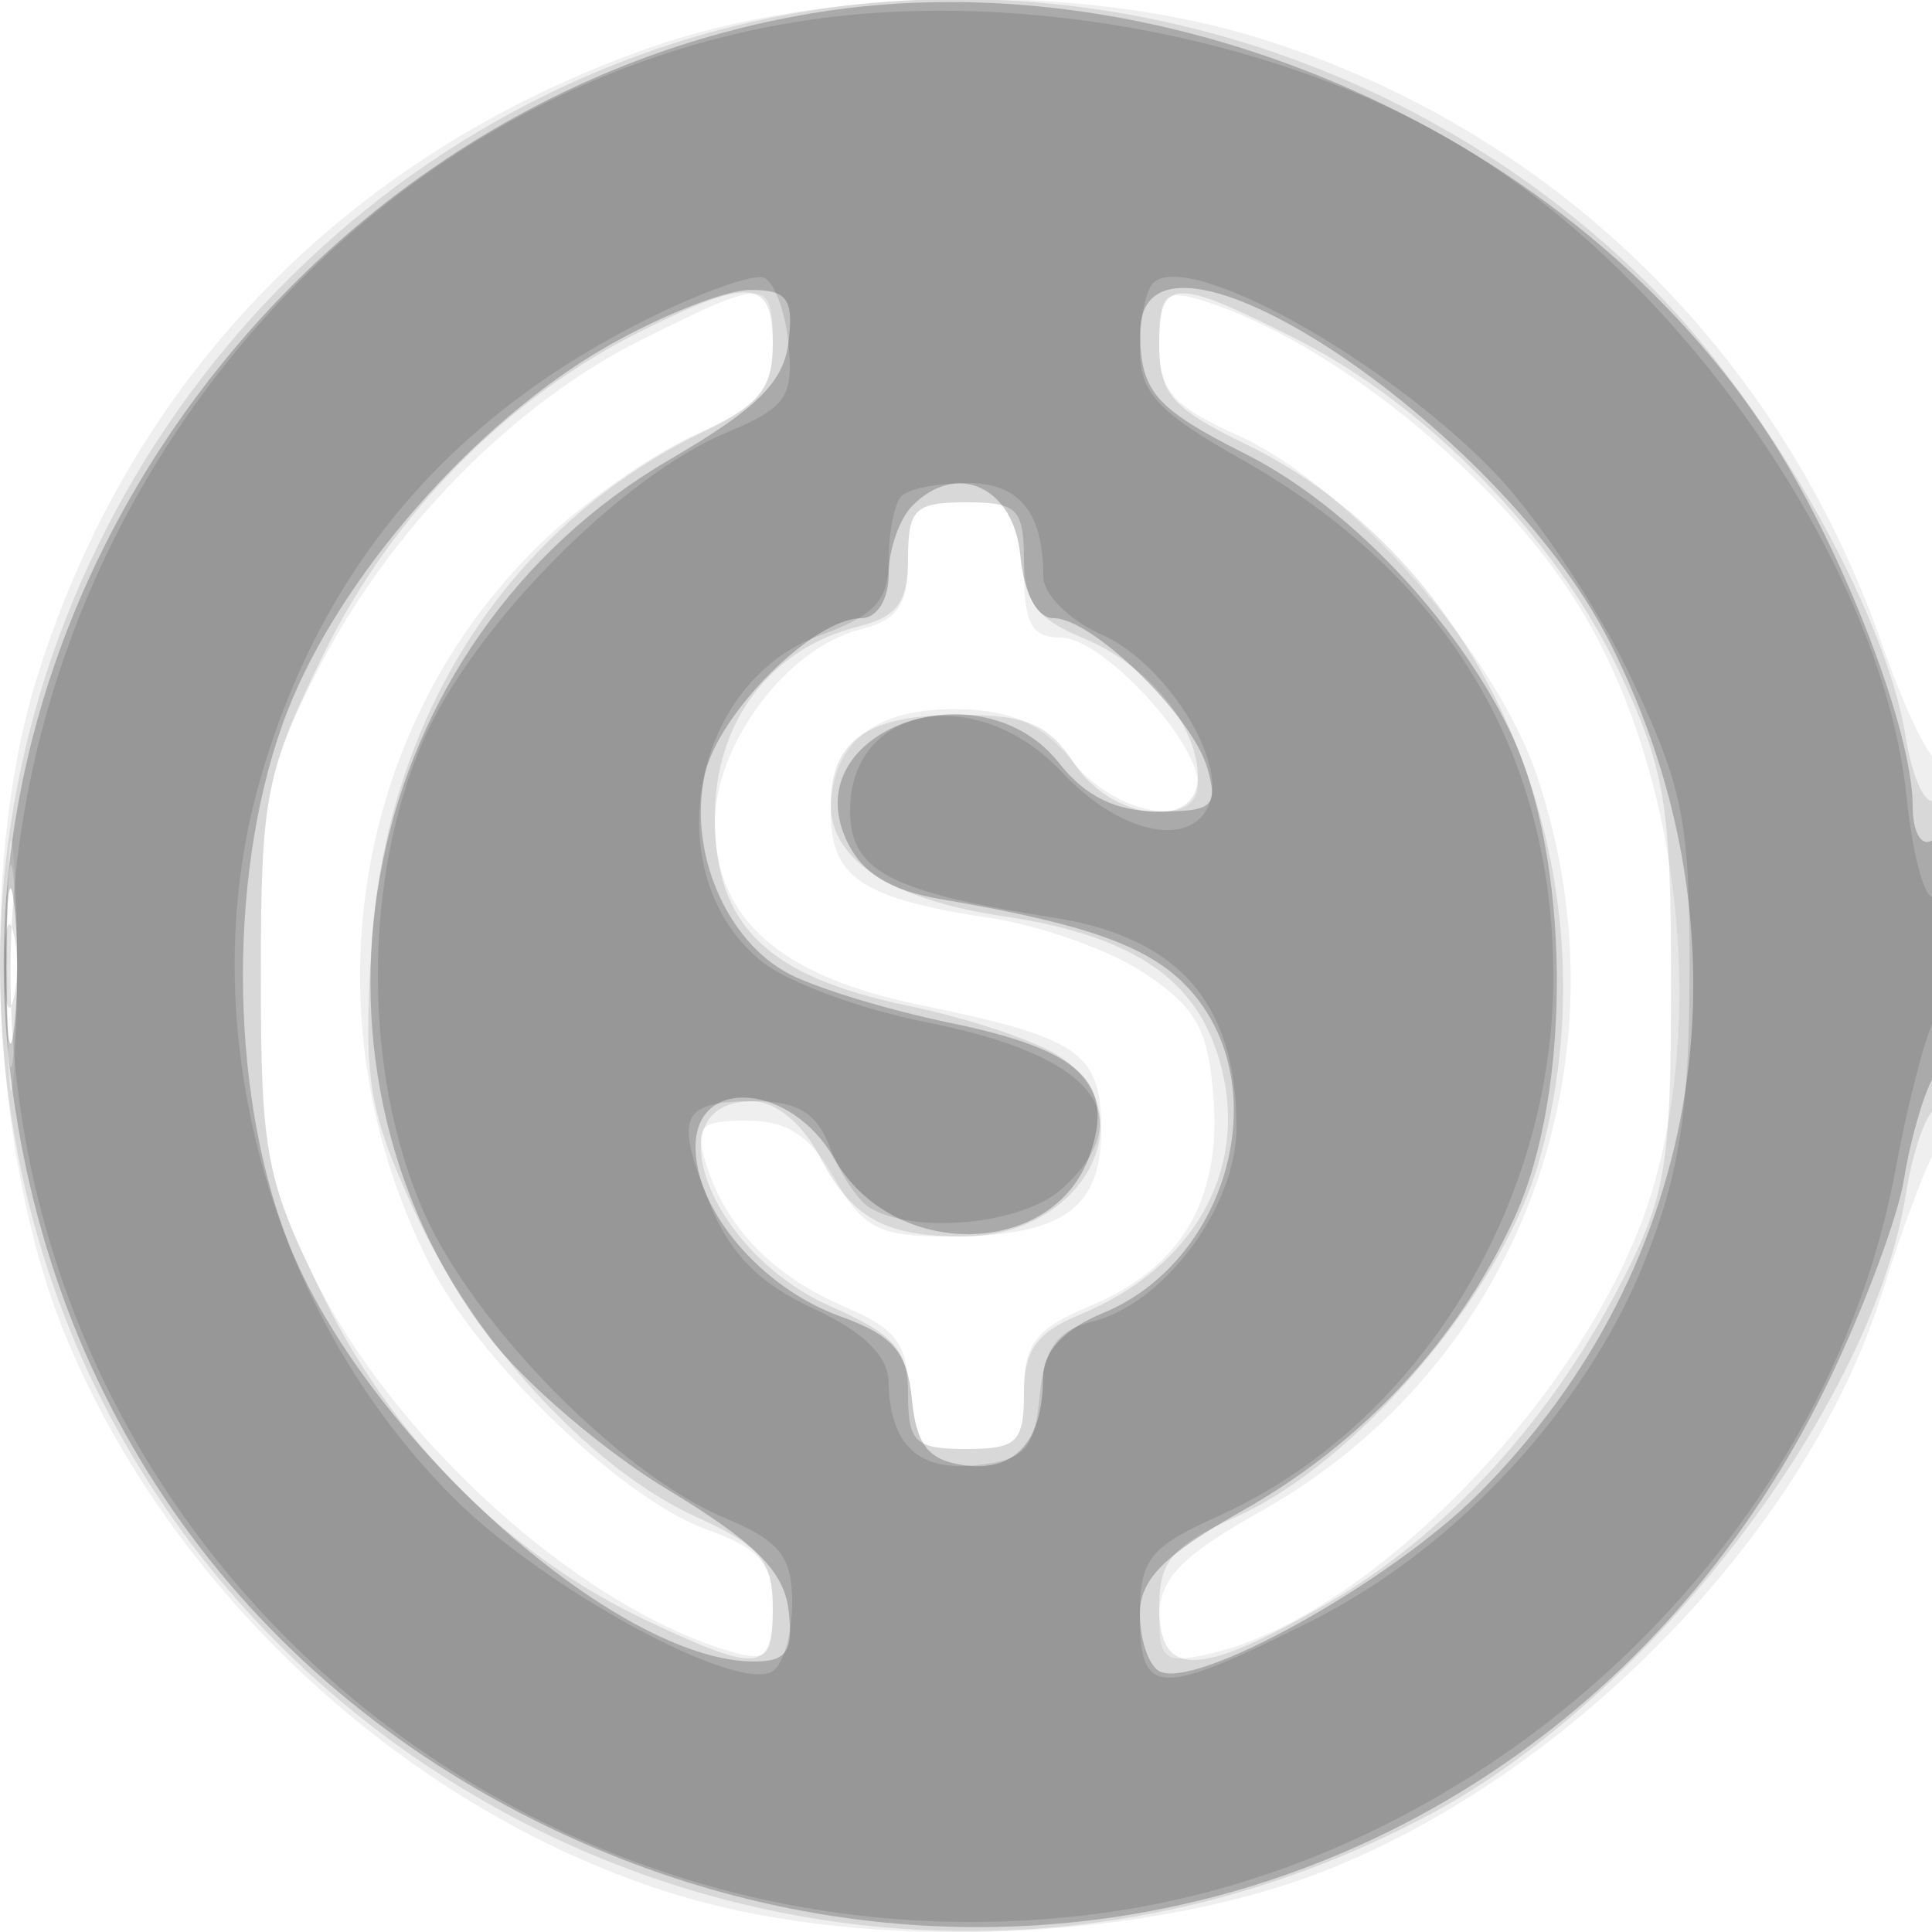
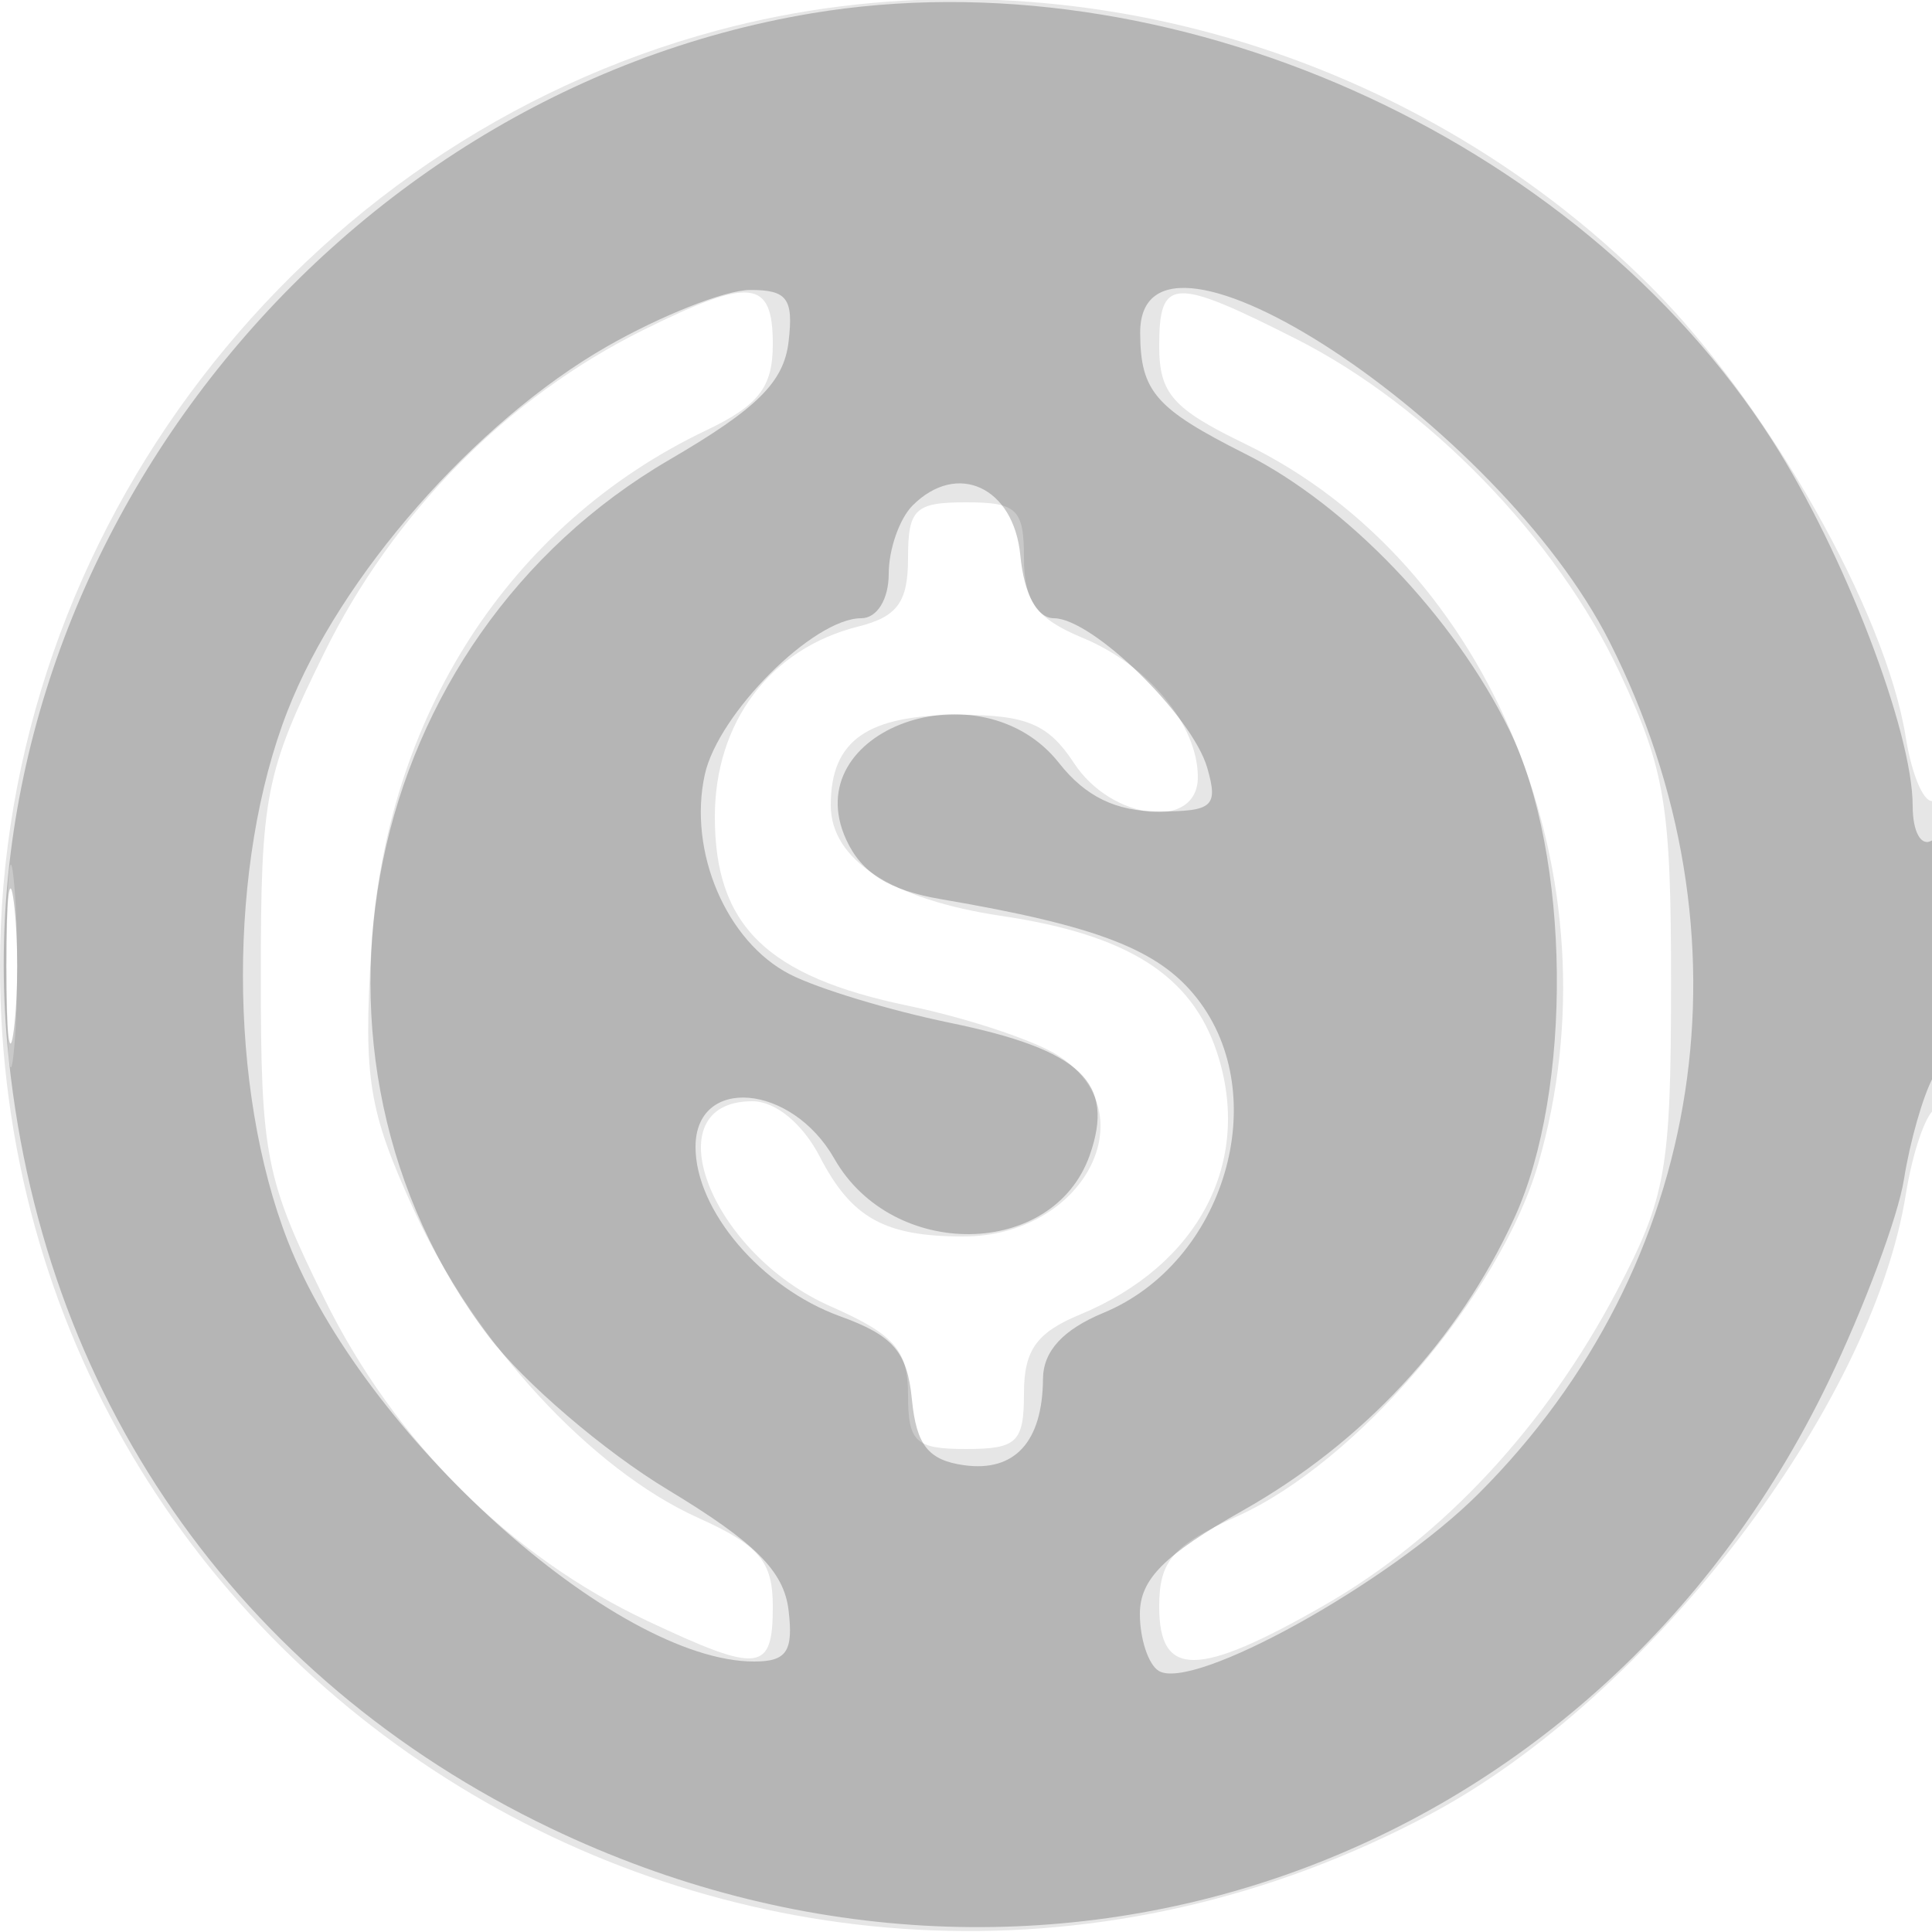
<svg xmlns="http://www.w3.org/2000/svg" width="100" height="100" version="1.1" fill="#000000">
-   <path fill-opacity=".063" d="M 33.545 2.496 C 17.878 8.024, 6.598 19.696, 1.847 35.297 C -1.126 45.057, -0.457 59.785, 3.382 69.114 C 8.917 82.565, 21.339 93.919, 35.087 98.095 C 45.071 101.128, 59.699 100.493, 69.114 96.618 C 81.844 91.379, 93.668 78.954, 97.439 66.854 C 98.356 63.909, 99.533 60.719, 100.053 59.764 C 101.096 57.851, 101.388 38.278, 100.359 39.308 C 100.006 39.660, 98.668 36.943, 97.384 33.269 C 92.089 18.118, 80.267 6.638, 65.145 1.964 C 55.782 -0.929, 42.626 -0.708, 33.545 2.496 M 33.217 17.579 C 26.540 20.906, 20.081 27.506, 16.412 34.750 C 13.773 39.960, 13.500 41.439, 13.500 50.500 C 13.500 59.344, 13.813 61.136, 16.205 66.007 C 20.385 74.518, 29.917 83.127, 37.750 85.464 C 39.716 86.050, 40 85.773, 40 83.268 C 40 80.906, 39.391 80.182, 36.540 79.151 C 32.194 77.579, 24.771 70.441, 22.201 65.363 C 15.821 52.755, 18.162 37.664, 27.974 28.141 C 30.115 26.064, 33.696 23.539, 35.933 22.530 C 39.308 21.008, 40 20.211, 40 17.848 C 40 14.365, 39.691 14.353, 33.217 17.579 M 60 17.781 C 60 20.223, 60.660 20.994, 64.065 22.530 C 69.825 25.127, 77.449 33.828, 79.582 40.238 C 84.494 54.998, 78.604 70.691, 65.344 78.175 C 61.103 80.568, 60 81.710, 60 83.704 C 60 85.936, 60.307 86.144, 62.750 85.567 C 71.209 83.567, 82.543 71.646, 85.521 61.618 C 88.390 51.957, 86.745 39.300, 81.556 31.097 C 77.380 24.495, 68.780 17.574, 62.250 15.559 C 60.272 14.949, 60 15.218, 60 17.781 M 47 28.981 C 47 31.328, 46.467 32.096, 44.497 32.590 C 40.737 33.534, 37 38.534, 37 42.622 C 37 47.551, 40.352 50.519, 47.603 52.011 C 55.912 53.720, 57 54.472, 57 58.500 C 57 62.603, 54.972 64, 49.019 64 C 45.498 64, 44.662 63.570, 43.203 61.006 C 41.946 58.797, 40.762 58.011, 38.683 58.006 C 36.223 58.001, 35.952 58.286, 36.551 60.250 C 37.546 63.515, 40.044 66.083, 43.750 67.651 C 46.384 68.766, 47 69.593, 47 72.013 C 47 74.665, 47.336 75, 50 75 C 52.664 75, 53 74.665, 53 72.013 C 53 69.558, 53.609 68.772, 56.422 67.597 C 61.123 65.633, 63.195 62.152, 62.811 56.864 C 62.554 53.306, 61.945 52.192, 59.277 50.400 C 57.504 49.209, 53.904 47.913, 51.277 47.519 C 44.662 46.527, 43 45.436, 43 42.087 C 43 38.393, 45.292 36.584, 49.808 36.712 C 52.443 36.786, 54.008 37.527, 55.508 39.407 C 57.718 42.180, 62 42.951, 62 40.577 C 62 38.325, 57.018 33, 54.911 33 C 53.394 33, 53 32.279, 53 29.500 C 53 26.278, 52.762 26, 50 26 C 47.338 26, 47 26.335, 47 28.981 M 0.370 50 C 0.370 55.775, 0.535 58.138, 0.737 55.250 C 0.939 52.362, 0.939 47.638, 0.737 44.750 C 0.535 41.862, 0.370 44.225, 0.370 50" stroke="none" fill="#000000" fill-rule="evenodd" />
  <path fill-opacity=".1" d="M 37.112 1.581 C 15.459 7.404, 0 27.573, 0 50 C -0 87.846, 40.430 111.812, 74.048 93.894 C 85.380 87.854, 96.880 72.856, 98.646 61.815 C 98.985 59.692, 99.654 57.714, 100.131 57.419 C 100.609 57.124, 101 53.282, 101 48.882 C 101 44.482, 100.606 41.125, 100.125 41.423 C 99.644 41.720, 98.975 40.245, 98.639 38.145 C 97.602 31.657, 91.511 20.900, 85.435 14.825 C 72.797 2.189, 54.003 -2.962, 37.112 1.581 M 33.300 17.080 C 26.274 20.558, 20.344 26.556, 16.787 33.782 C 13.733 39.986, 13.500 41.168, 13.500 50.500 C 13.500 59.832, 13.733 61.014, 16.787 67.218 C 20.421 74.601, 26.391 80.553, 33.523 83.906 C 39.327 86.634, 40 86.556, 40 83.152 C 40 80.809, 39.309 79.992, 36.106 78.548 C 30.620 76.074, 24.562 69.509, 21.428 62.643 C 19.076 57.488, 18.810 55.870, 19.214 49.143 C 19.936 37.108, 26.375 27.127, 36.544 22.278 C 39.276 20.975, 40 20.040, 40 17.815 C 40 14.445, 38.873 14.322, 33.300 17.080 M 60 17.911 C 60 20.365, 60.696 21.158, 64.436 22.969 C 77.228 29.162, 83.894 45.534, 79.615 60.252 C 77.657 66.987, 70.228 75.692, 64.065 78.470 C 60.692 79.992, 60 80.789, 60 83.152 C 60 86.863, 61.989 86.848, 68.547 83.086 C 74.677 79.570, 79.993 73.855, 83.708 66.786 C 86.231 61.984, 86.487 60.538, 86.493 51 C 86.499 41.702, 86.194 39.848, 83.830 34.804 C 80.587 27.884, 73.923 21.008, 67.121 17.561 C 60.714 14.315, 60 14.350, 60 17.911 M 47 28.892 C 47 31.168, 46.449 31.921, 44.414 32.432 C 39.863 33.574, 37 37.377, 37 42.280 C 37 47.918, 39.684 50.537, 47.024 52.062 C 50.036 52.687, 53.513 53.839, 54.750 54.622 C 59.452 57.598, 56.113 64, 49.859 64 C 45.792 64, 44.076 63.047, 42.437 59.879 C 41.548 58.159, 40.141 57, 38.943 57 C 33.741 57, 36.732 64.855, 42.985 67.613 C 46.298 69.075, 47 69.876, 47 72.192 C 47 74.645, 47.379 75, 50 75 C 52.639 75, 53 74.653, 53 72.121 C 53 69.887, 53.650 68.973, 55.901 68.041 C 62.056 65.491, 64.857 60.127, 62.989 54.467 C 61.671 50.473, 58.363 48.377, 51.855 47.411 C 46.165 46.566, 43 44.516, 43 41.677 C 43 38.318, 44.882 37, 49.677 37 C 53.136 37, 54.267 37.478, 55.592 39.500 C 57.549 42.487, 62 42.989, 62 40.223 C 62 37.527, 59.431 34.421, 56.040 33.016 C 53.649 32.026, 53 31.143, 53 28.879 C 53 26.347, 52.639 26, 50 26 C 47.358 26, 47 26.345, 47 28.892 M 0.349 50 C 0.349 54.675, 0.522 56.587, 0.732 54.250 C 0.943 51.912, 0.943 48.087, 0.732 45.750 C 0.522 43.412, 0.349 45.325, 0.349 50" stroke="none" fill="#000000" fill-rule="evenodd" />
  <path fill-opacity=".214" d="M 42 0.691 C 16.878 4.896, -1.906 28.985, 0.381 54.063 C 2.026 72.102, 12.247 86.847, 28.500 94.628 C 53.781 106.732, 82.470 96.715, 94.627 71.541 C 96.475 67.713, 98.240 62.988, 98.549 61.041 C 98.857 59.093, 99.535 56.719, 100.055 55.764 C 101.343 53.398, 101.295 42.700, 100 43.500 C 99.439 43.847, 99 43.063, 99 41.716 C 99 37.859, 95.441 28.594, 91.734 22.798 C 81.630 7.003, 60.473 -2.401, 42 0.691 M 31.403 17.942 C 24.585 21.853, 17.606 29.819, 14.883 36.798 C 11.799 44.705, 11.806 56.313, 14.900 64.247 C 18.794 74.233, 31.849 86, 39.033 86 C 40.718 86, 41.070 85.476, 40.816 83.347 C 40.575 81.321, 39.094 79.844, 34.548 77.097 C 31.274 75.119, 27.123 71.568, 25.323 69.206 C 14.222 54.637, 18.644 33.127, 34.662 23.788 C 39.189 21.148, 40.571 19.779, 40.816 17.692 C 41.080 15.451, 40.745 15.002, 38.816 15.009 C 37.542 15.015, 34.206 16.334, 31.403 17.942 M 59.015 17.250 C 59.036 20.269, 59.804 21.150, 64.472 23.500 C 69.726 26.146, 75.249 31.919, 78.116 37.764 C 81.296 44.244, 81.423 56.426, 78.379 63.051 C 75.473 69.378, 70.557 74.669, 64.310 78.194 C 60.258 80.481, 59 81.746, 59 83.536 C 59 84.826, 59.438 86.153, 59.973 86.483 C 61.738 87.574, 71.895 81.948, 76.535 77.307 C 88.336 65.506, 90.966 48.384, 83.309 33.219 C 77.601 21.917, 58.964 9.666, 59.015 17.250 M 47.238 26.162 C 46.557 26.843, 46 28.435, 46 29.700 C 46 31.023, 45.395 32, 44.577 32 C 42.107 32, 37.174 36.930, 36.480 40.093 C 35.605 44.073, 37.598 48.744, 40.891 50.433 C 42.326 51.169, 46.053 52.298, 49.173 52.941 C 55.961 54.340, 57.732 56.017, 56.404 59.792 C 54.518 65.156, 46.197 65.268, 43.183 59.970 C 40.971 56.083, 36 55.665, 36 59.365 C 36 62.657, 39.416 66.659, 43.481 68.129 C 46.233 69.124, 46.959 69.965, 47.200 72.433 C 47.431 74.797, 48.047 75.577, 49.887 75.837 C 52.517 76.209, 53.961 74.635, 53.985 71.371 C 53.995 69.938, 55.019 68.820, 57.118 67.951 C 63.385 65.355, 65.939 56.735, 61.946 51.659 C 59.969 49.146, 56.815 47.926, 48.704 46.541 C 46.011 46.081, 44.585 45.183, 43.795 43.450 C 41.210 37.775, 50.771 34.350, 54.821 39.500 C 56.181 41.228, 57.767 42, 59.961 42 C 62.777 42, 63.062 41.746, 62.489 39.750 C 61.714 37.050, 56.540 32, 54.548 32 C 53.676 32, 53.006 30.745, 52.813 28.750 C 52.472 25.210, 49.548 23.852, 47.238 26.162 M 0.320 50 C 0.320 53.575, 0.502 55.038, 0.723 53.250 C 0.945 51.462, 0.945 48.538, 0.723 46.750 C 0.502 44.962, 0.320 46.425, 0.320 50" stroke="none" fill="#000000" fill-rule="evenodd" />
-   <path fill-opacity=".113" d="M 41.638 1.066 C 15.945 4.967, -2.724 30.742, 1.021 57.145 C 4.830 84.003, 29.990 102.757, 57.174 99.002 C 77.158 96.242, 94.547 79.890, 98.118 60.500 C 98.726 57.200, 99.623 53.719, 100.112 52.764 C 101.251 50.536, 101.270 45.715, 100.137 46.415 C 99.663 46.708, 99.011 44.393, 98.688 41.270 C 97.498 29.737, 87.767 15.249, 76.340 7.999 C 67.077 2.122, 53.090 -0.672, 41.638 1.066 M 33.829 16.354 C 23.259 21.531, 16.587 29.410, 13.446 40.425 C 9.852 53.028, 13.882 67.934, 23.478 77.531 C 28.180 82.233, 38.140 87.649, 39.987 86.508 C 40.544 86.164, 41 84.565, 41 82.954 C 41 80.557, 40.370 79.764, 37.521 78.573 C 32.124 76.318, 24.492 68.557, 21.925 62.714 C 18.769 55.529, 18.769 45.471, 21.925 38.286 C 24.503 32.417, 32.130 24.679, 37.582 22.401 C 40.699 21.099, 41.084 20.549, 40.810 17.788 C 40.640 16.064, 40.050 14.522, 39.500 14.360 C 38.950 14.198, 36.398 15.096, 33.829 16.354 M 59.678 14.656 C 59.305 15.028, 59 16.565, 59 18.071 C 59 20.335, 59.919 21.328, 64.310 23.806 C 74.853 29.756, 80.376 38.920, 80.399 50.500 C 80.423 62.422, 73.353 73.831, 63.067 78.470 C 59.486 80.085, 59 80.704, 59 83.652 C 59 87.830, 59.956 87.862, 67.799 83.942 C 75.361 80.164, 82.105 72.883, 85.160 65.202 C 86.916 60.786, 87.433 57.471, 87.451 50.500 C 87.472 42.489, 87.136 40.786, 84.390 35 C 82.693 31.425, 79.480 26.632, 77.250 24.349 C 71.481 18.444, 61.432 12.901, 59.678 14.656 M 46.667 25.667 C 46.300 26.033, 46 27.518, 46 28.966 C 46 31.075, 45.292 31.854, 42.443 32.884 C 35.695 35.324, 33.935 45.444, 39.496 49.819 C 40.829 50.866, 44.625 52.256, 47.933 52.907 C 56.592 54.611, 59.144 57.750, 54.954 61.542 C 52.926 63.377, 47.299 63.921, 45.006 62.504 C 44.385 62.120, 43.466 60.724, 42.963 59.403 C 42.282 57.611, 41.295 57, 39.084 57 C 35.234 57, 34.900 57.730, 36.696 62.211 C 37.761 64.871, 39.284 66.430, 42.066 67.711 C 44.647 68.901, 45.962 70.170, 45.990 71.500 C 46.057 74.802, 47.529 76.182, 50.609 75.830 C 53.056 75.551, 53.548 75.001, 53.813 72.253 C 54.052 69.776, 54.704 68.861, 56.566 68.394 C 60.280 67.462, 64 62.439, 64 58.358 C 64 51.926, 61.019 48.516, 54.500 47.490 C 46.049 46.160, 44 45.080, 44 41.958 C 44 36.456, 50.593 35.283, 55 40 C 57.961 43.170, 61.698 43.951, 62.604 41.590 C 63.482 39.302, 60.284 34.293, 57.023 32.850 C 55.360 32.114, 54 30.758, 54 29.838 C 54 26.515, 52.766 25, 50.060 25 C 48.560 25, 47.033 25.300, 46.667 25.667 M 0.232 50 C 0.232 51.925, 0.438 52.712, 0.689 51.750 C 0.941 50.788, 0.941 49.212, 0.689 48.250 C 0.438 47.288, 0.232 48.075, 0.232 50" stroke="none" fill="#000000" fill-rule="evenodd" />
</svg>